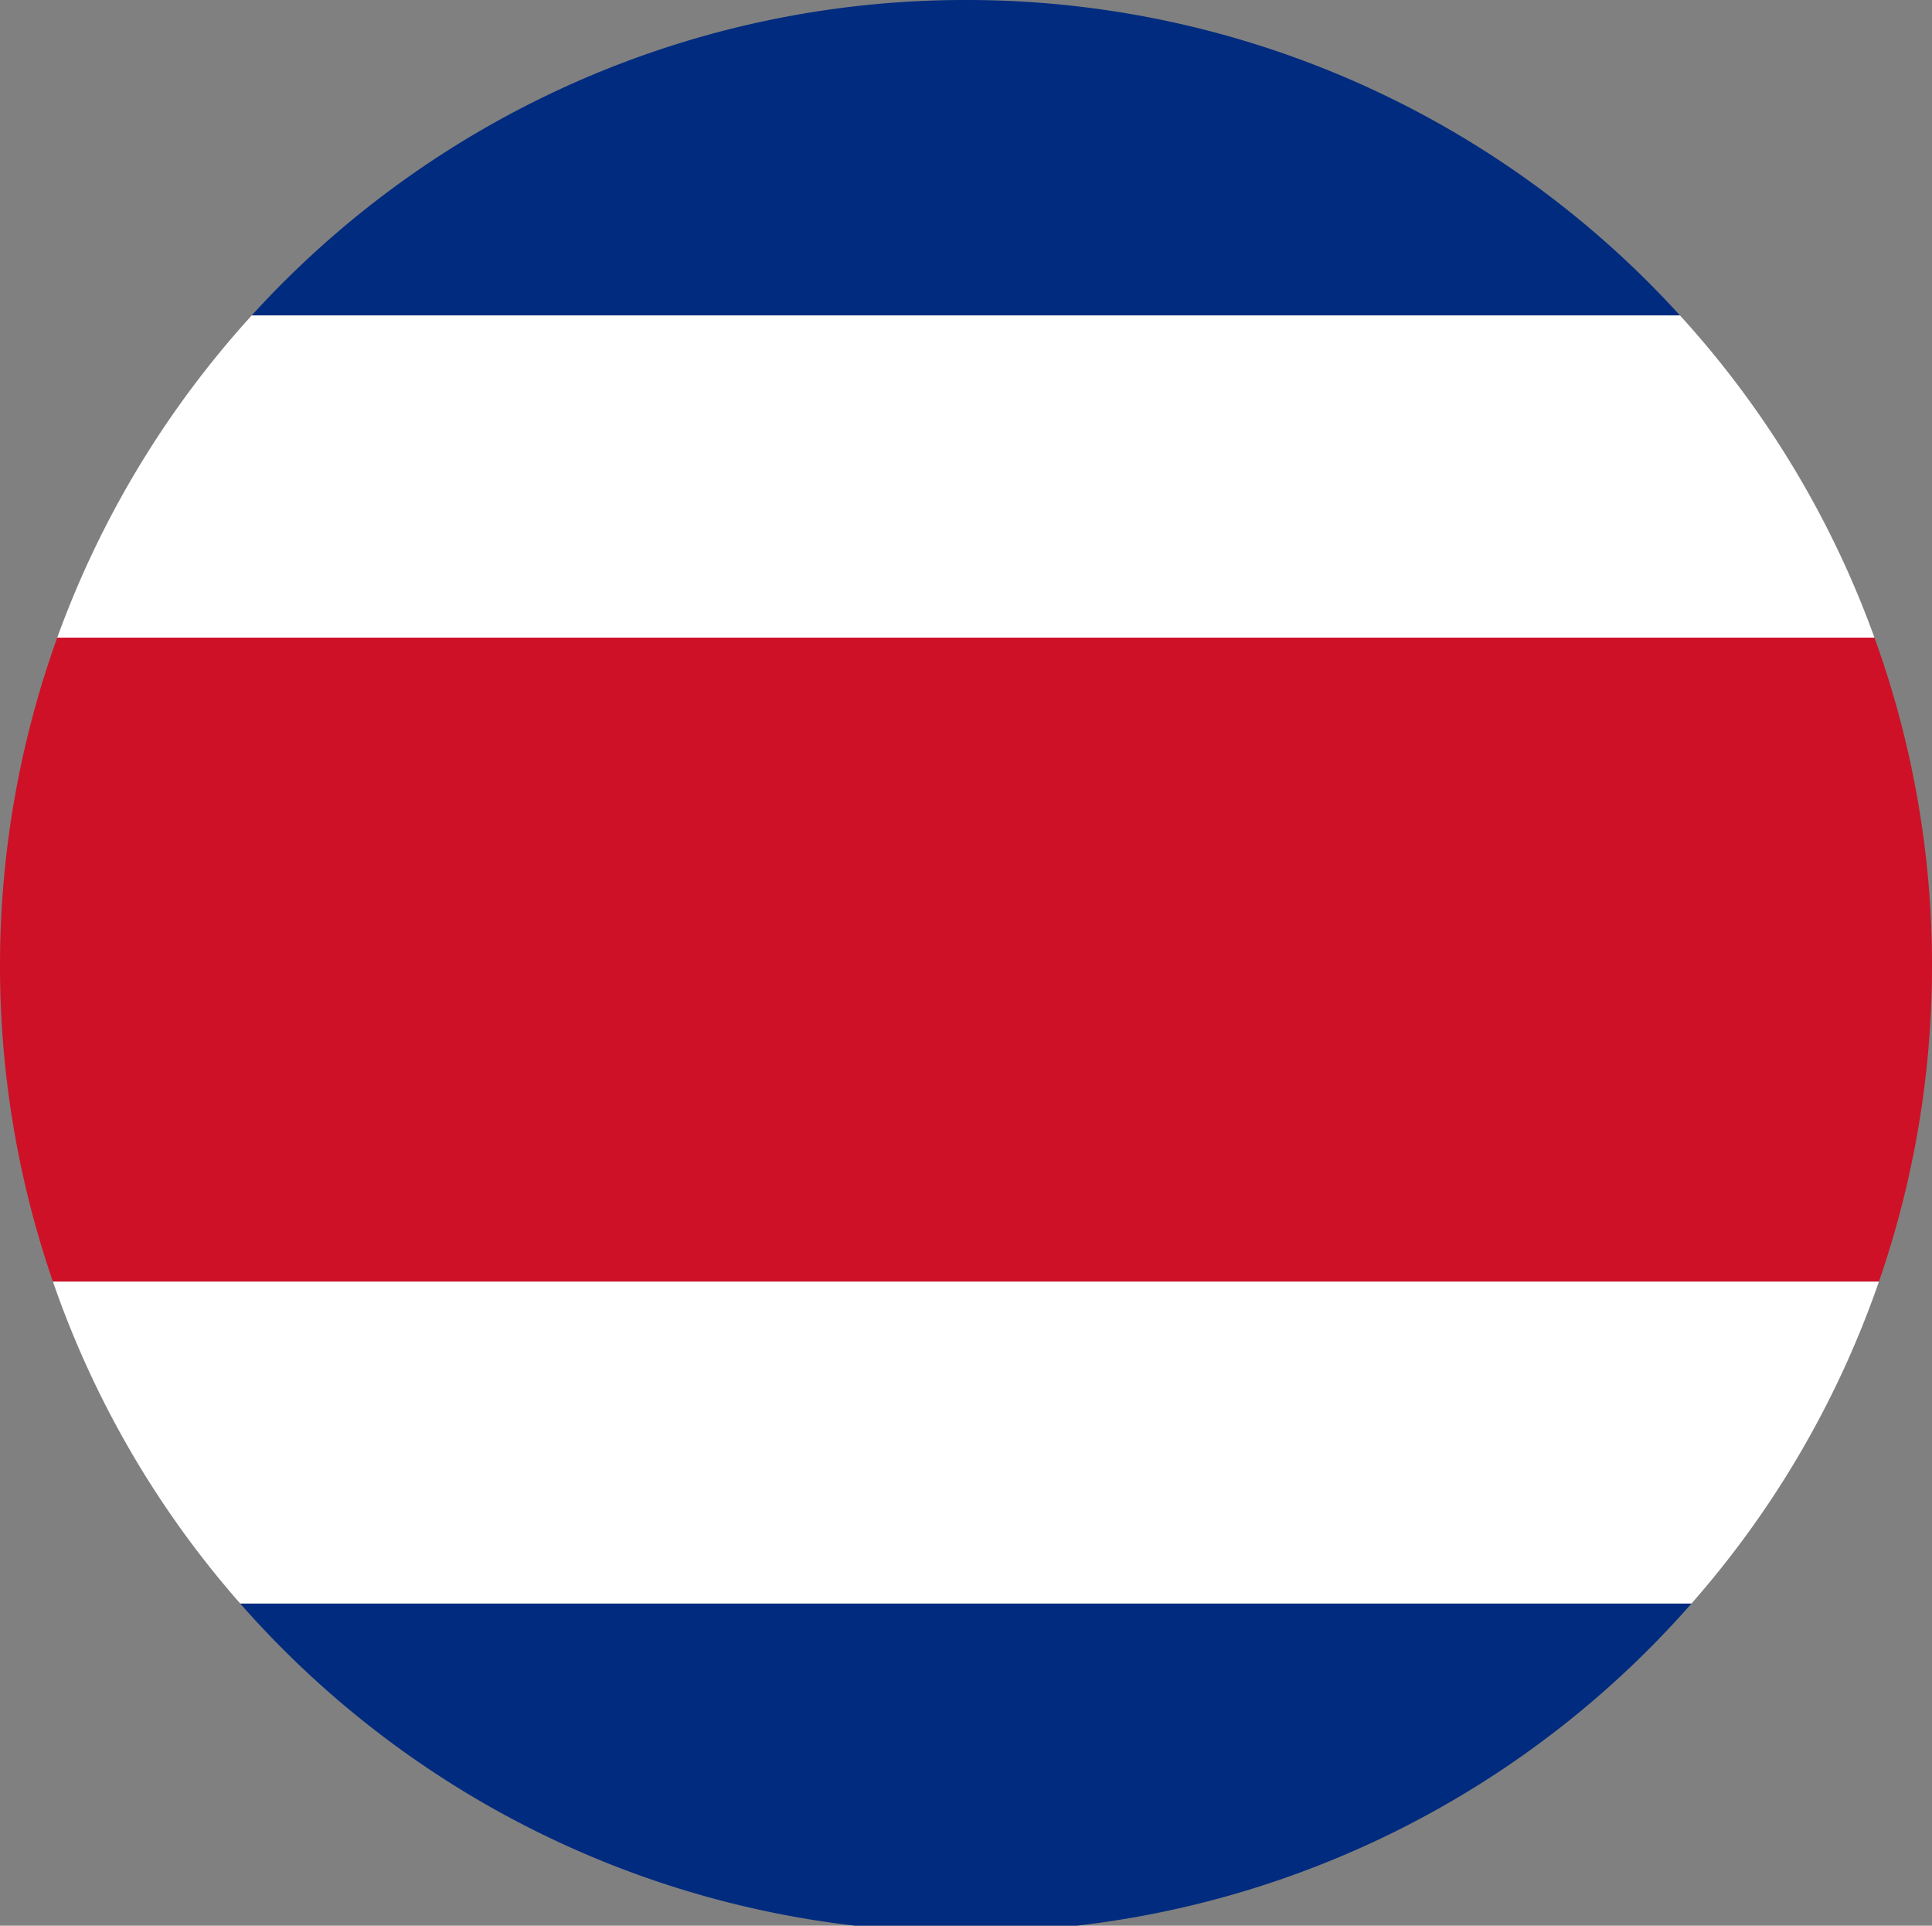
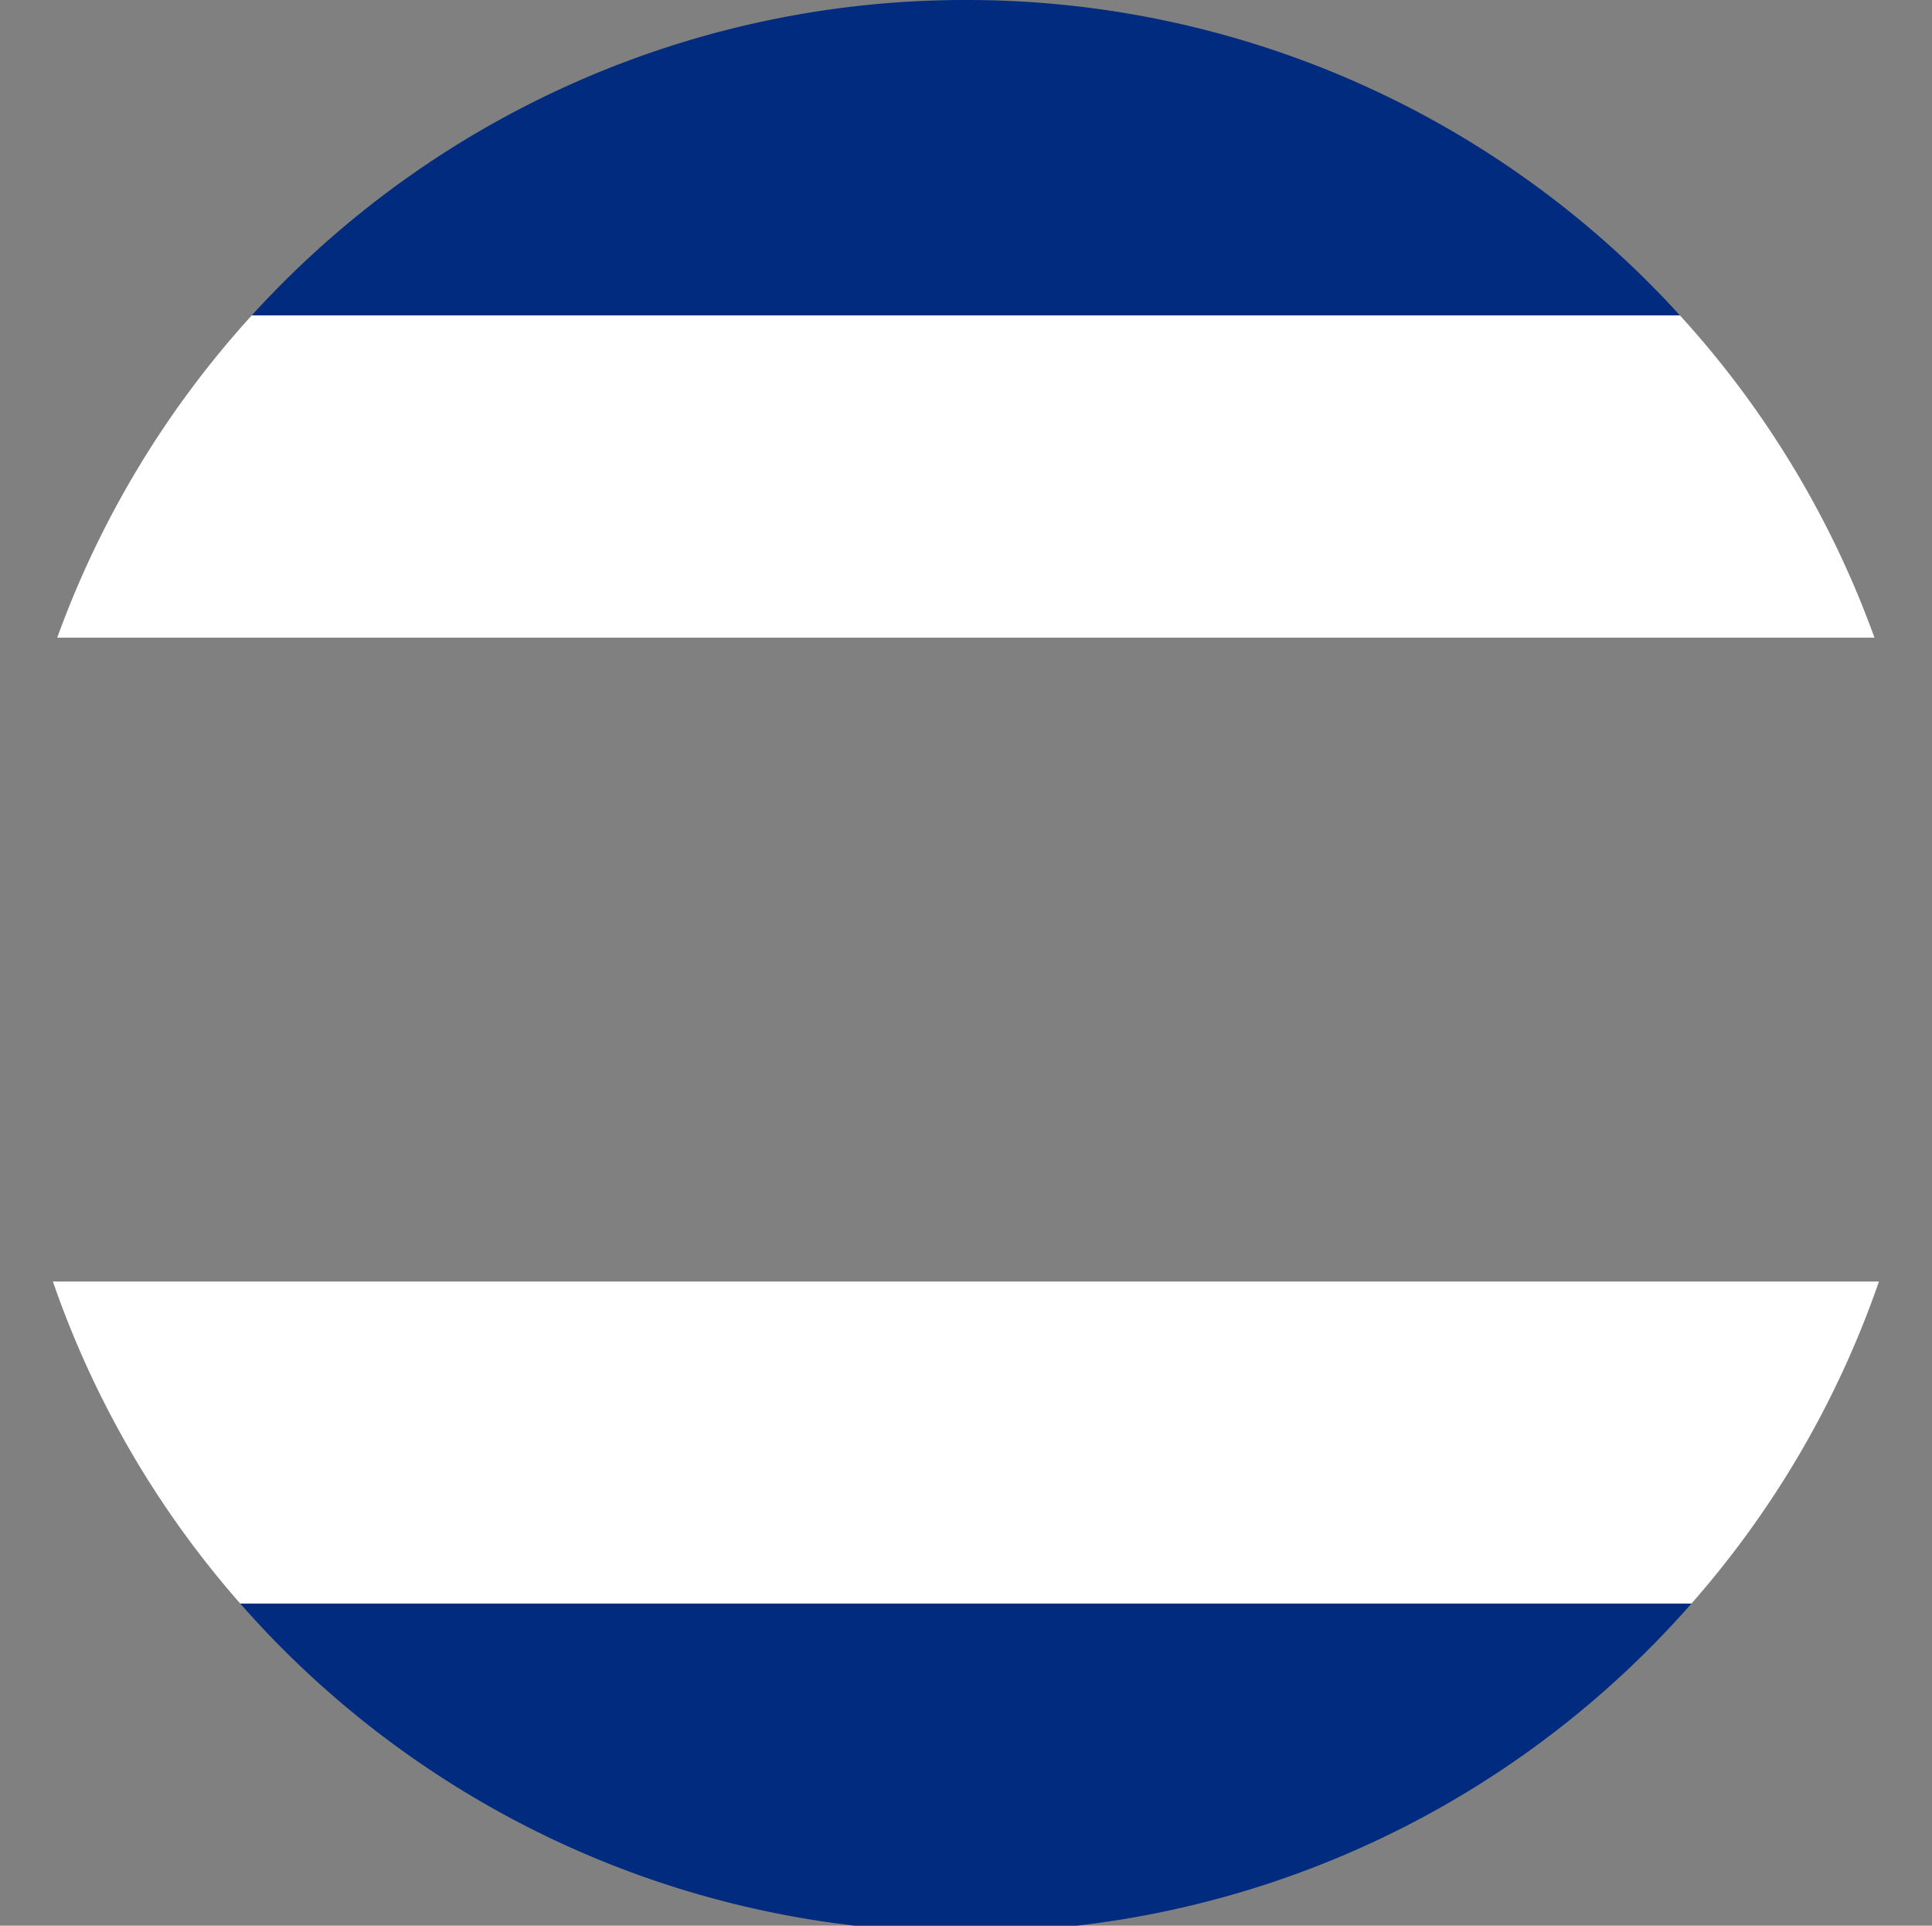
<svg xmlns="http://www.w3.org/2000/svg" id="Layer_1" data-name="Layer 1" viewBox="0 0 125.26 124.84">
  <rect x="0" y="0" width="125.26" height="124.84" fill="#808080" stroke="none" />
  <defs>
    <style>.cls-1{fill:#fff;}.cls-2{fill:#002b7f;}.cls-3{fill:#ce1126;}</style>
  </defs>
  <path class="cls-1" d="M123.73,84.86H5.34a62.48,62.48,0,0,0,12.15,20.88h94.08A62.5,62.5,0,0,0,123.73,84.86Z" transform="translate(-1.91 -1.78)" />
  <path class="cls-2" d="M111.57,105.74H17.49a62.54,62.54,0,0,0,39.86,20.88H71.71A62.49,62.49,0,0,0,111.57,105.74Z" transform="translate(-1.91 -1.78)" />
  <path class="cls-2" d="M64.54,1.78A62.51,62.51,0,0,0,18.23,22.23h92.6A62.48,62.48,0,0,0,64.54,1.78Z" transform="translate(-1.91 -1.78)" />
  <path class="cls-1" d="M110.83,22.23H18.23A62.74,62.74,0,0,0,5.62,43.12H123.44A62.41,62.41,0,0,0,110.83,22.23Z" transform="translate(-1.91 -1.78)" />
-   <path class="cls-3" d="M127.17,64.41a62.29,62.29,0,0,0-3.73-21.29H5.62a62.81,62.81,0,0,0-.28,41.74H123.73A62.64,62.64,0,0,0,127.17,64.41Z" transform="translate(-1.91 -1.78)" />
</svg>